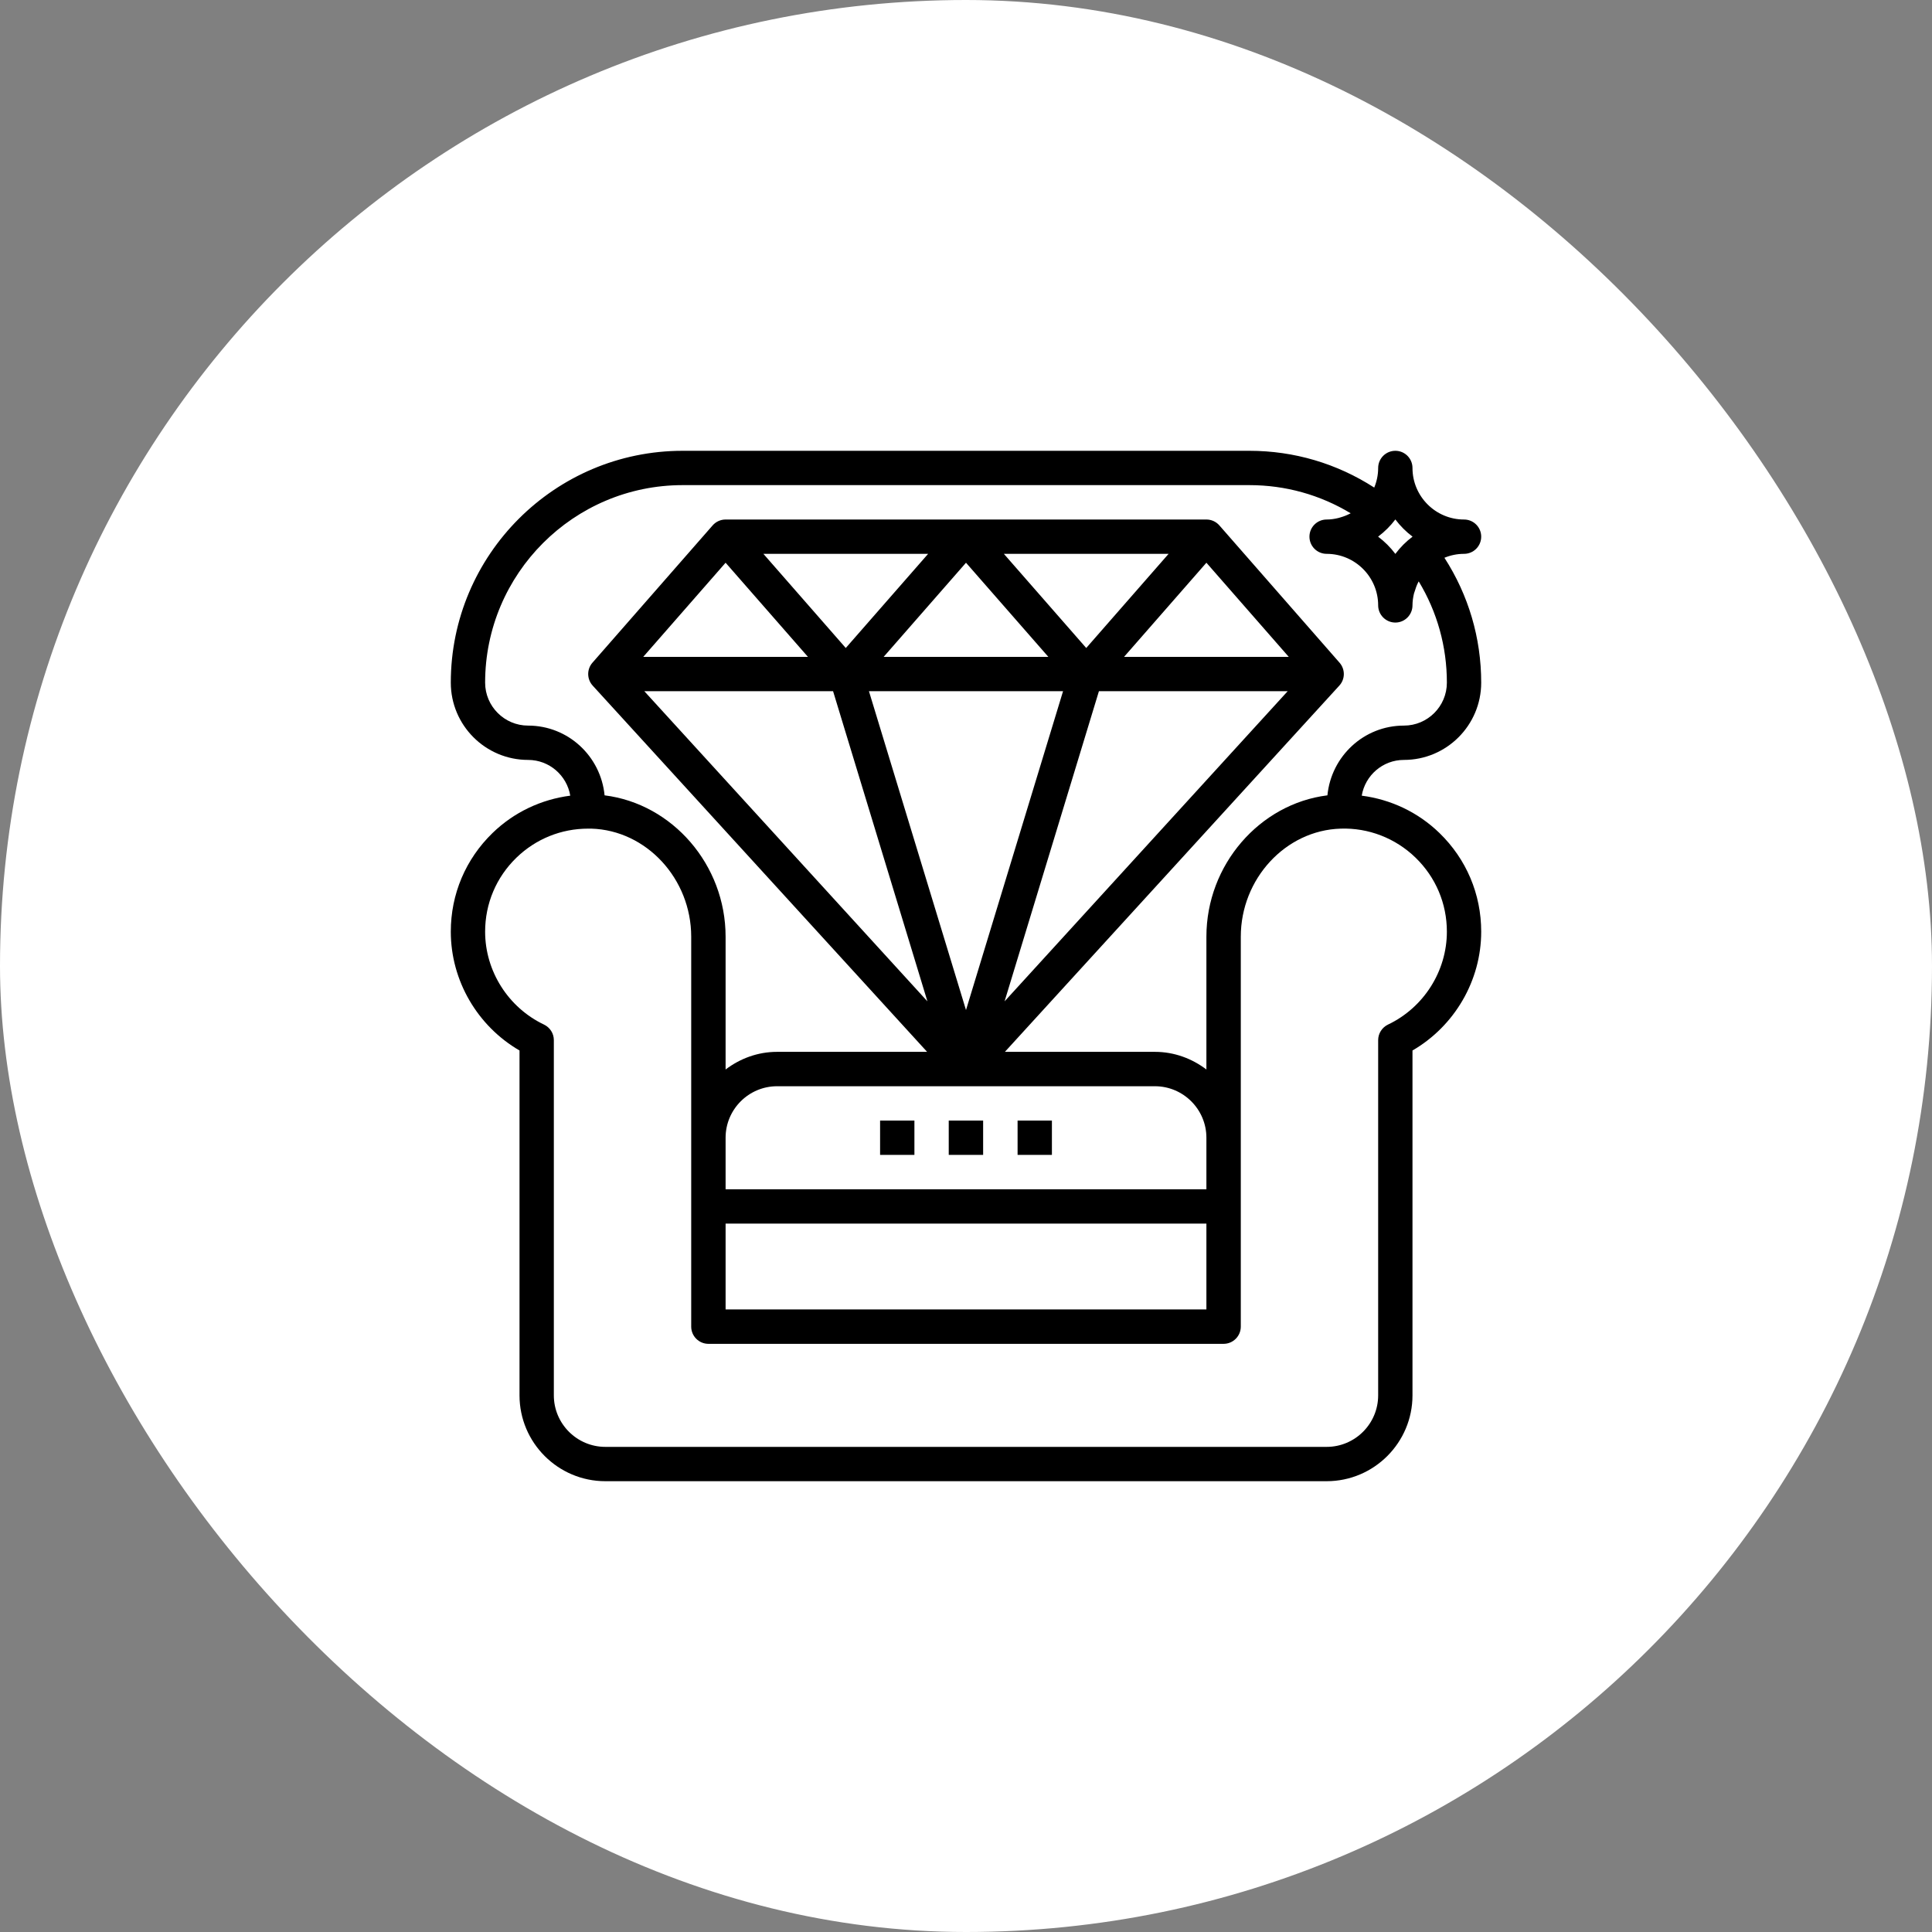
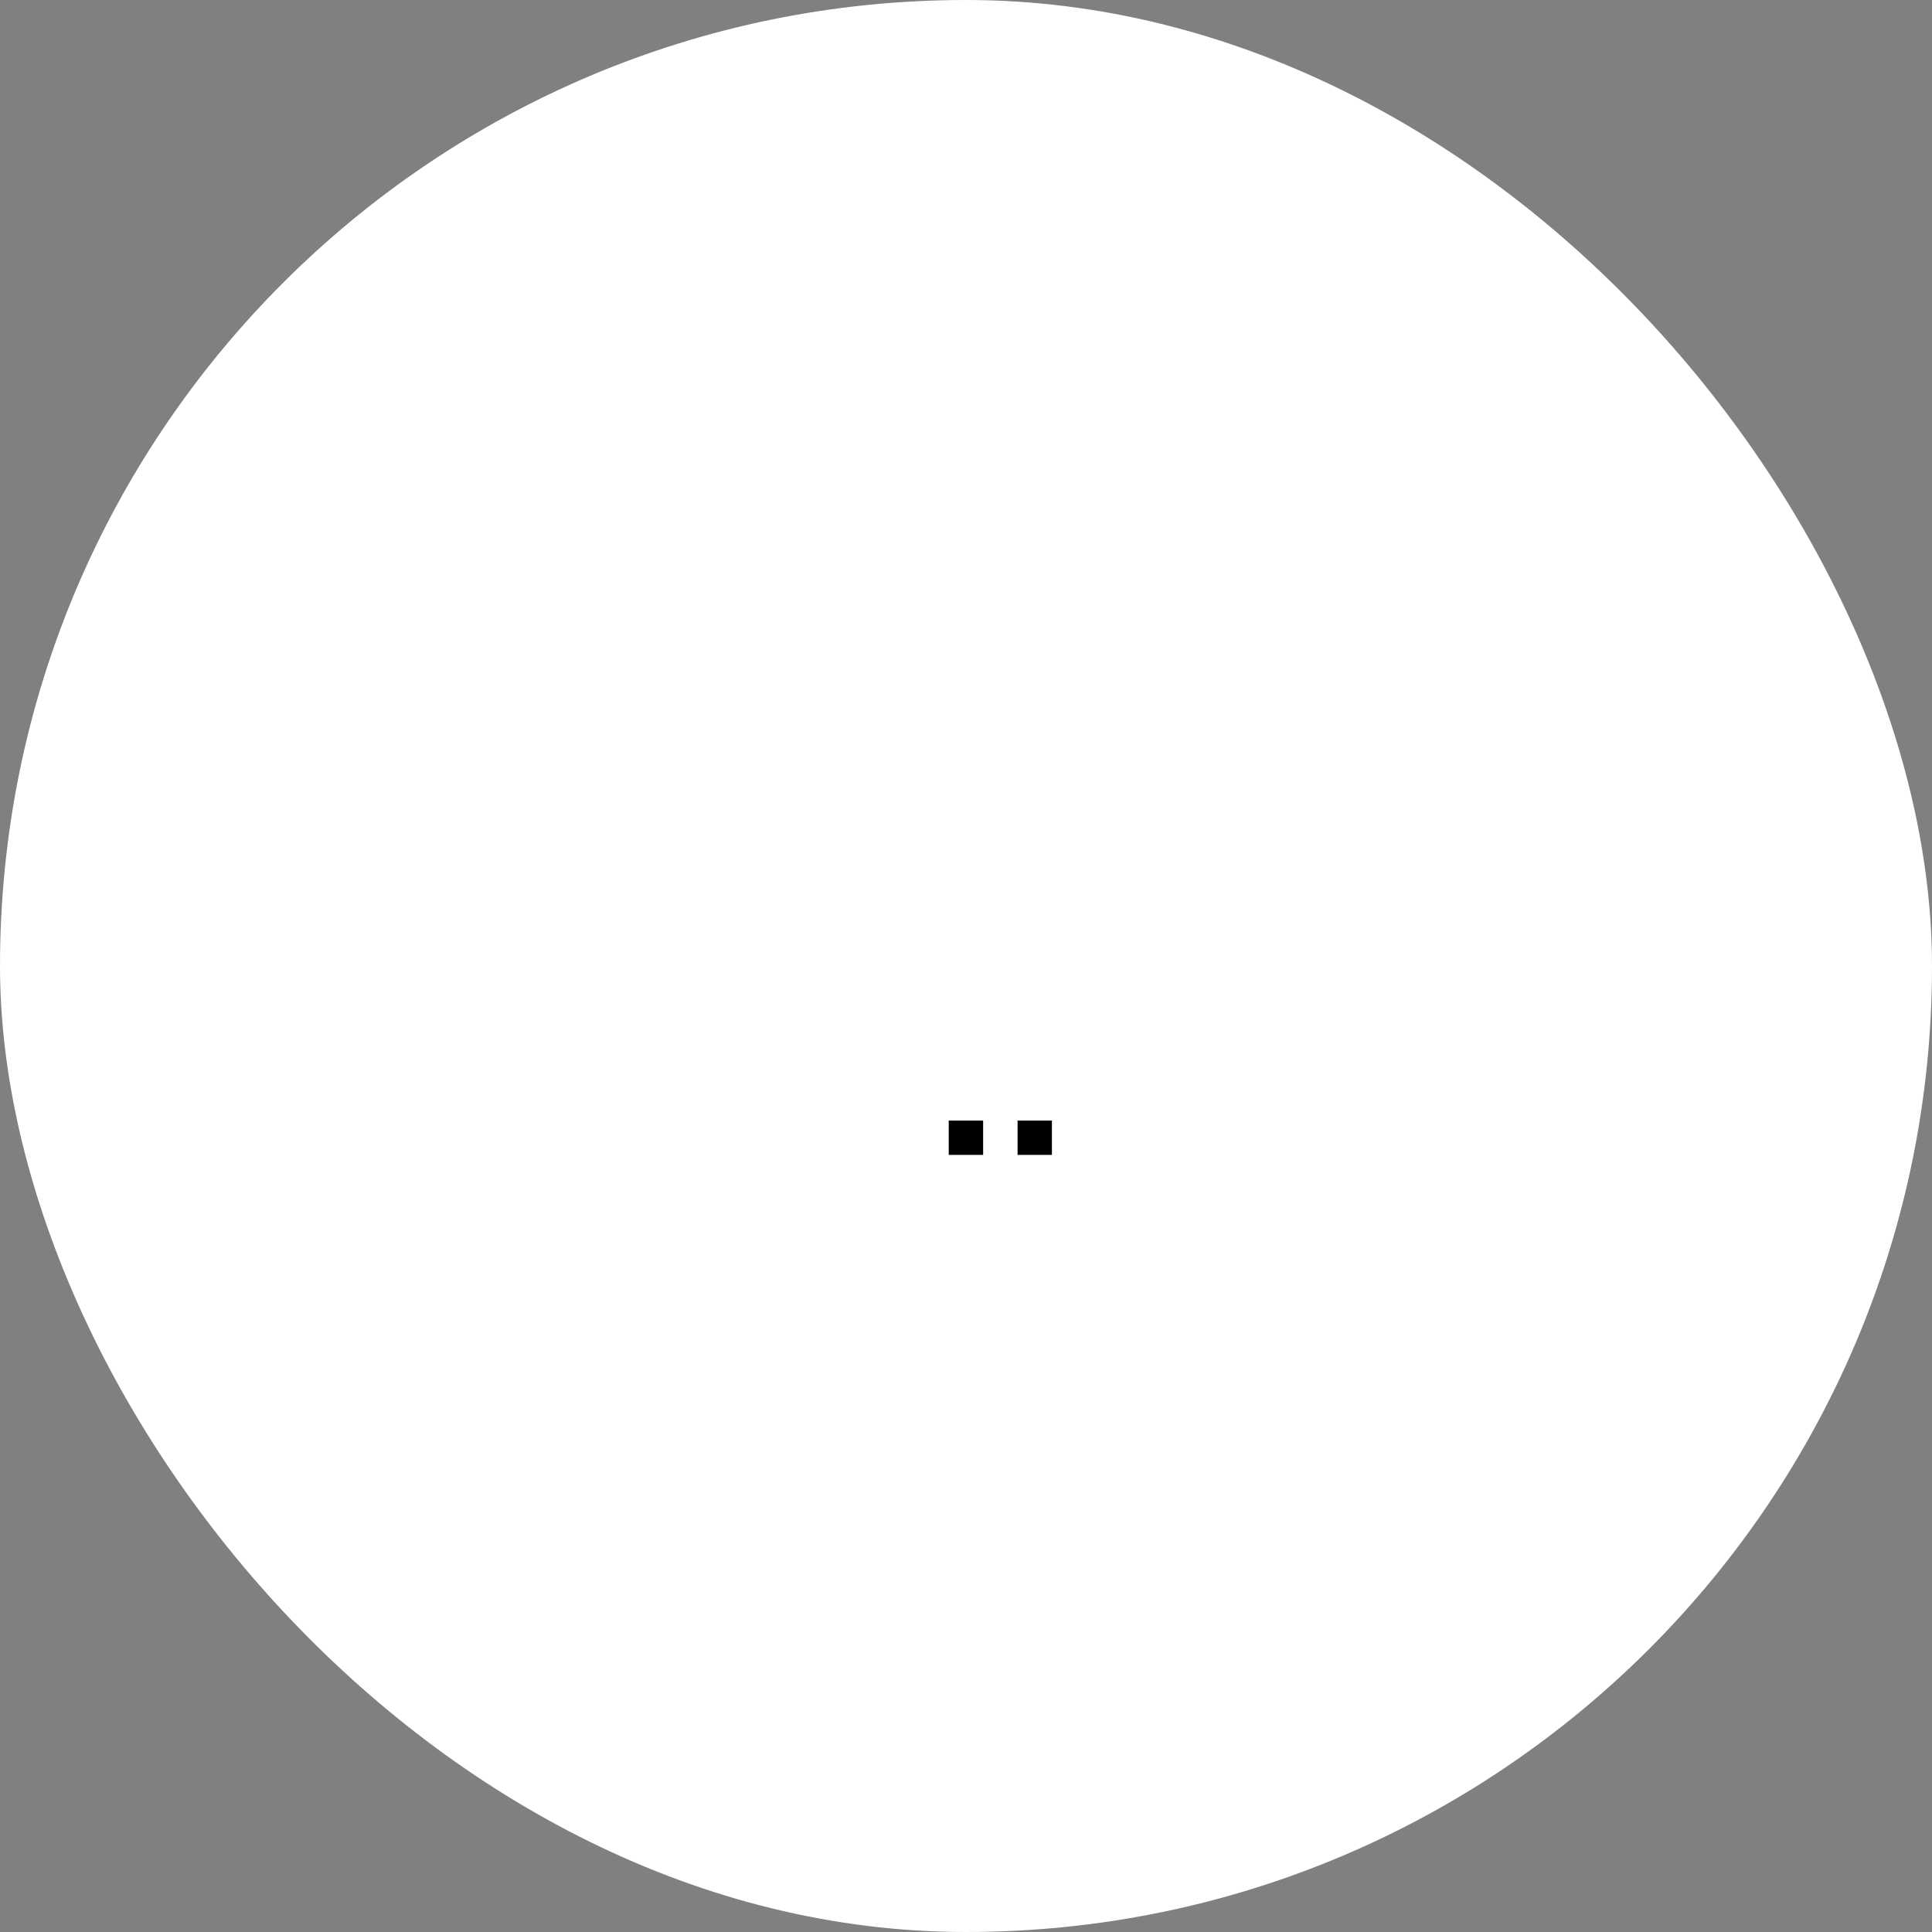
<svg xmlns="http://www.w3.org/2000/svg" width="30.0" height="30.0" viewBox="0.0 0.0 30.0 30.0" fill="none">
  <rect x="0.0" y="0.0" width="30.0" height="30.0" fill="#808080" stroke="none" />
  <rect width="30" height="30" rx="15" fill="white" />
  <g clip-path="url(#clip0_10041_112)">
-     <path d="M21.8 11.8C22.462 11.8 23 11.262 23 10.6C23 9.906 22.803 9.241 22.429 8.661C22.523 8.622 22.626 8.6 22.733 8.6C22.881 8.6 23 8.481 23 8.333C23 8.186 22.881 8.067 22.733 8.067C22.292 8.067 21.933 7.708 21.933 7.267C21.933 7.119 21.814 7 21.667 7C21.52 7 21.4 7.119 21.4 7.267C21.4 7.374 21.378 7.477 21.339 7.571C20.759 7.197 20.094 7 19.4 7H10.6C8.615 7 7 8.615 7 10.6C7 11.262 7.538 11.8 8.2 11.8C8.529 11.8 8.802 12.04 8.855 12.355C8.403 12.414 7.982 12.611 7.648 12.935C7.23 13.341 7 13.884 7 14.467C7 15.227 7.414 15.933 8.067 16.312V21.667C8.067 22.402 8.665 23 9.4 23H20.6C21.335 23 21.933 22.402 21.933 21.667V16.312C22.586 15.933 23 15.227 23 14.467C23 13.884 22.77 13.341 22.352 12.935C22.018 12.611 21.597 12.414 21.145 12.355C21.198 12.04 21.471 11.8 21.8 11.8ZM21.667 8.066C21.743 8.167 21.833 8.257 21.934 8.333C21.833 8.409 21.743 8.499 21.667 8.601C21.591 8.499 21.5 8.409 21.399 8.333C21.5 8.257 21.591 8.167 21.667 8.066ZM21.981 13.318C22.294 13.622 22.467 14.03 22.467 14.467C22.467 15.079 22.108 15.646 21.552 15.91C21.459 15.955 21.4 16.049 21.4 16.151V21.667C21.4 22.108 21.041 22.467 20.6 22.467H9.4C8.959 22.467 8.6 22.108 8.6 21.667V16.151C8.6 16.048 8.541 15.955 8.448 15.91C7.892 15.646 7.533 15.079 7.533 14.467C7.533 14.03 7.706 13.622 8.019 13.318C8.321 13.026 8.714 12.867 9.133 12.867C9.15 12.867 9.166 12.867 9.183 12.867C10.038 12.893 10.733 13.646 10.733 14.545V17.667V18.733V20.6C10.733 20.747 10.853 20.867 11 20.867H19C19.147 20.867 19.267 20.747 19.267 20.6V18.733V17.667V14.545C19.267 13.646 19.962 12.893 20.817 12.867C21.247 12.852 21.668 13.014 21.981 13.318ZM17.064 10.733H19.995L15.599 15.549L17.064 10.733ZM15 15.684L13.493 10.733H16.507L15 15.684ZM17.454 10.2L18.733 8.738L20.012 10.2H17.454ZM16.867 10.062L15.588 8.6H18.146L16.867 10.062ZM16.279 10.2H13.721L15 8.738L16.279 10.2ZM13.133 10.062L11.854 8.6H14.412L13.133 10.062ZM12.546 10.2H9.988L11.267 8.738L12.546 10.2ZM12.936 10.733L14.401 15.549L10.005 10.733H12.936ZM17.933 16.867C18.374 16.867 18.733 17.226 18.733 17.667V18.467H11.267V17.667C11.267 17.226 11.626 16.867 12.067 16.867H17.933ZM18.733 19V20.333H11.267V19H18.733ZM20.612 12.35C19.56 12.481 18.733 13.427 18.733 14.545V16.607C18.51 16.438 18.235 16.333 17.933 16.333H15.604L20.797 10.646C20.889 10.546 20.89 10.393 20.801 10.291L18.934 8.158C18.883 8.1 18.81 8.067 18.733 8.067H11.267C11.19 8.067 11.117 8.1 11.066 8.158L9.199 10.291C9.11 10.393 9.112 10.546 9.203 10.646L14.396 16.333H12.067C11.765 16.333 11.49 16.438 11.267 16.607V14.545C11.267 13.427 10.44 12.481 9.388 12.35C9.329 11.743 8.822 11.267 8.2 11.267C7.833 11.267 7.533 10.968 7.533 10.6C7.533 8.909 8.909 7.533 10.6 7.533H19.4C19.96 7.533 20.497 7.683 20.973 7.97C20.97 7.971 20.968 7.973 20.966 7.974C20.918 7.999 20.867 8.019 20.815 8.034C20.804 8.037 20.795 8.041 20.784 8.043C20.724 8.058 20.662 8.067 20.6 8.067C20.453 8.067 20.333 8.186 20.333 8.333C20.333 8.481 20.453 8.6 20.6 8.6C21.041 8.6 21.4 8.959 21.4 9.4C21.4 9.547 21.52 9.667 21.667 9.667C21.814 9.667 21.933 9.547 21.933 9.4C21.933 9.338 21.942 9.276 21.956 9.217C21.959 9.206 21.963 9.195 21.967 9.184C21.982 9.133 22 9.083 22.025 9.036C22.027 9.033 22.028 9.03 22.03 9.028C22.317 9.503 22.467 10.04 22.467 10.6C22.467 10.968 22.168 11.267 21.8 11.267C21.178 11.267 20.672 11.743 20.612 12.35Z" fill="black" />
-     <path d="M14.199 17.4H13.666V17.933H14.199V17.4Z" fill="black" />
    <path d="M15.266 17.4H14.732V17.933H15.266V17.4Z" fill="black" />
    <path d="M16.334 17.4H15.801V17.933H16.334V17.4Z" fill="black" />
  </g>
  <defs>
    <clipPath id="clip0_10041_112">
      <rect width="16" height="16" fill="white" transform="translate(7 7)" />
    </clipPath>
  </defs>
</svg>